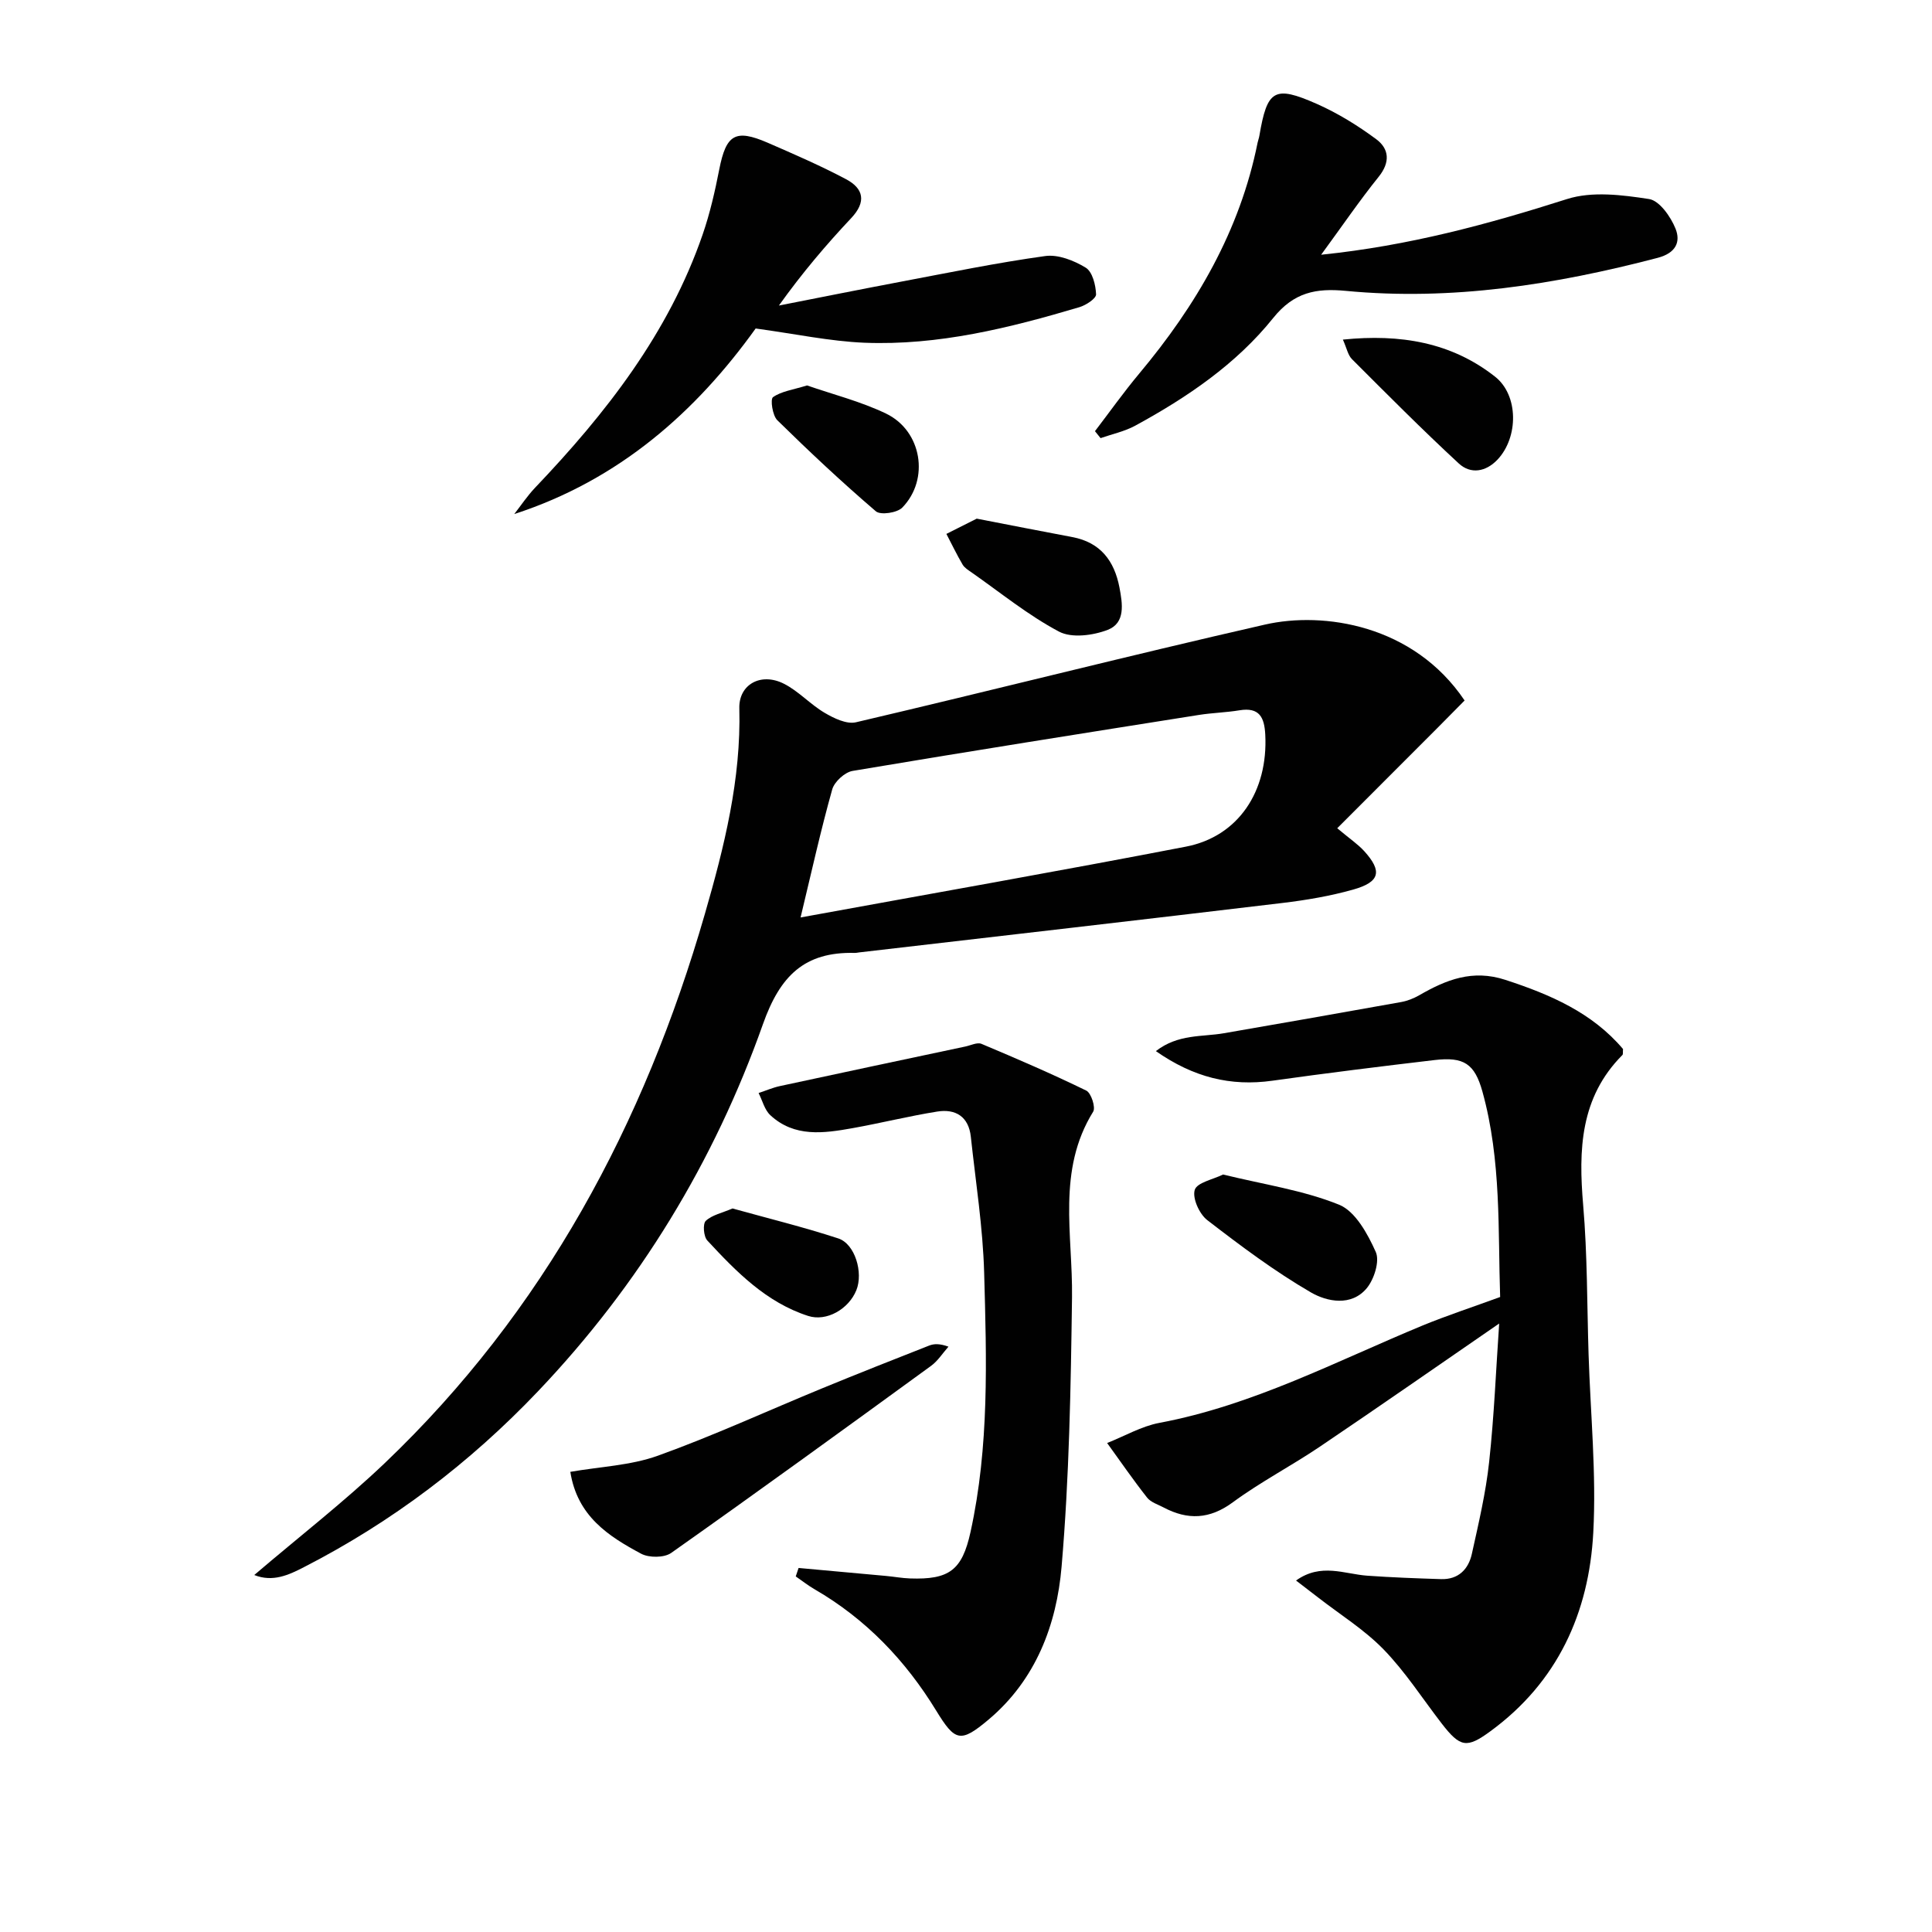
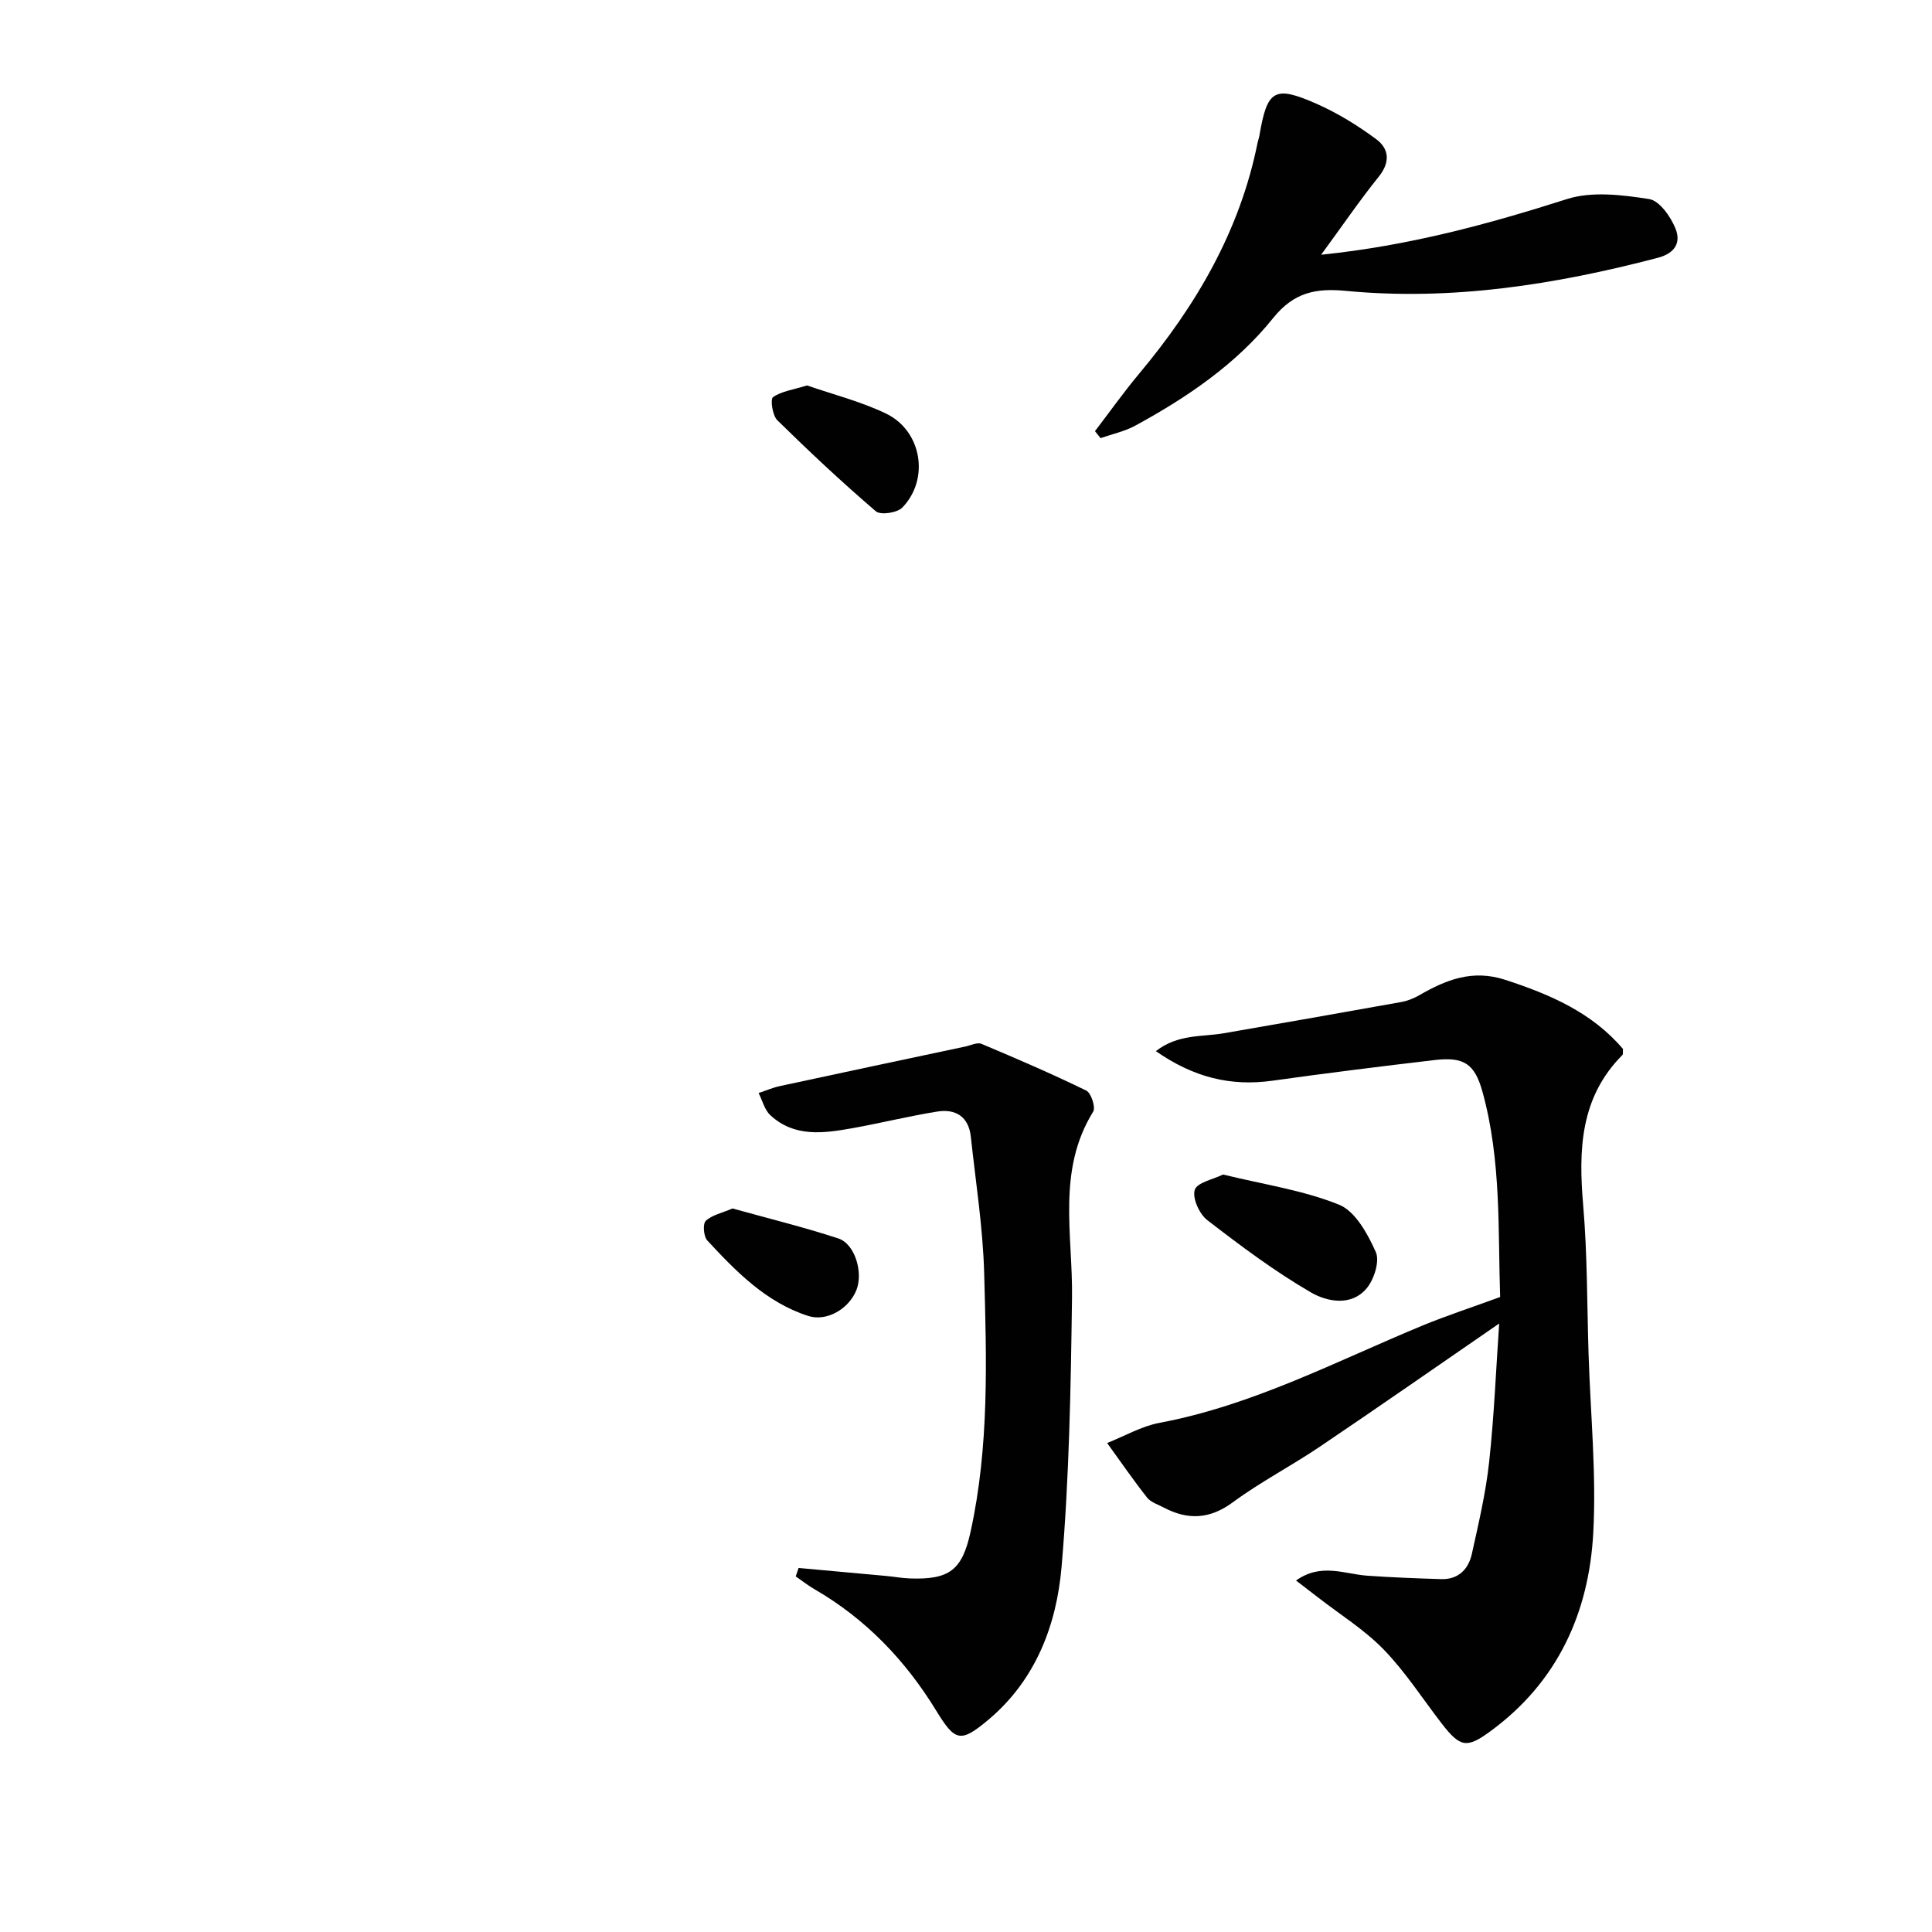
<svg xmlns="http://www.w3.org/2000/svg" enable-background="new 0 0 400 400" viewBox="0 0 400 400">
  <g fill="#010101">
-     <path d="m52.64 326.09c9.41-8.03 18.61-15.16 27-23.15 33.01-31.48 53.74-70.23 66.29-113.7 4.02-13.92 7.52-27.9 7.14-42.59-.13-4.92 4.43-7.49 9.19-5.11 3.06 1.53 5.49 4.29 8.47 6.04 1.92 1.13 4.55 2.41 6.48 1.96 28.26-6.62 56.4-13.78 84.7-20.23 12.06-2.75 30.74-.01 41.32 15.72-1.72 1.74-3.59 3.65-5.48 5.54-6.75 6.76-13.51 13.52-20.89 20.91 2.58 2.17 4.27 3.29 5.59 4.74 3.78 4.17 3.27 6.39-2.29 7.96-4.76 1.34-9.72 2.18-14.64 2.77-29.19 3.49-58.39 6.84-87.59 10.23-.33.04-.66.12-.99.11-10.37-.25-15.43 4.72-18.98 14.75-10.09 28.49-25.63 54-46.57 76.01-14.12 14.84-30.23 27.06-48.46 36.41-3.12 1.61-6.44 3.17-10.29 1.63zm113.11-136.14c27.3-4.99 53.58-9.6 79.77-14.66 10.88-2.1 17.04-11.48 16.44-23.18-.18-3.59-1.21-5.73-5.34-5.05-2.78.46-5.62.52-8.4.96-23.91 3.79-47.83 7.57-71.7 11.59-1.62.27-3.78 2.25-4.22 3.84-2.37 8.43-4.26 16.98-6.55 26.5z" />
-     <path d="m310.59 268.53c-.47-13.61.29-28.26-3.67-42.53-1.61-5.79-3.86-7.23-9.88-6.53-11.22 1.32-22.42 2.71-33.61 4.28-8.64 1.21-16.34-.69-24.12-6.13 4.63-3.58 9.56-2.91 14.09-3.7 12.24-2.12 24.48-4.26 36.7-6.46 1.29-.23 2.59-.75 3.73-1.4 5.57-3.21 11.02-5.42 17.84-3.19 9.32 3.04 17.98 6.79 24.36 14.32-.06.61.04 1.07-.13 1.24-8.76 8.8-9.1 19.63-8.12 31.1.88 10.26.79 20.61 1.12 30.92.39 12.3 1.63 24.64.97 36.88-.89 16.59-7.39 30.93-21.29 41.1-4.9 3.59-6.25 3.38-10.11-1.62-3.96-5.13-7.5-10.66-11.99-15.29-4-4.12-9.03-7.24-13.61-10.8-1.39-1.08-2.78-2.14-4.54-3.49 5.18-3.7 10.01-1.34 14.74-1 5.09.36 10.19.55 15.29.71 3.56.11 5.66-2.02 6.37-5.22 1.39-6.3 2.89-12.63 3.58-19.03 1.04-9.55 1.42-19.17 2.08-28.67-12.61 8.68-24.79 17.17-37.1 25.48-5.91 3.99-12.31 7.31-18.04 11.53-4.82 3.55-9.35 3.71-14.35 1.07-1.17-.62-2.63-1.06-3.4-2.03-2.89-3.67-5.54-7.52-8.28-11.31 3.6-1.42 7.09-3.47 10.82-4.17 19.35-3.63 36.61-12.76 54.52-20.17 5.02-2.06 10.18-3.75 16.03-5.89z" />
+     <path d="m310.59 268.53c-.47-13.61.29-28.26-3.67-42.53-1.61-5.79-3.86-7.23-9.88-6.53-11.22 1.32-22.42 2.71-33.61 4.28-8.64 1.21-16.34-.69-24.12-6.13 4.63-3.58 9.56-2.91 14.09-3.7 12.24-2.12 24.48-4.26 36.7-6.46 1.29-.23 2.59-.75 3.73-1.4 5.57-3.21 11.02-5.42 17.84-3.19 9.32 3.04 17.98 6.79 24.36 14.32-.06.61.04 1.07-.13 1.24-8.76 8.8-9.1 19.63-8.12 31.1.88 10.26.79 20.61 1.12 30.92.39 12.3 1.63 24.64.97 36.88-.89 16.59-7.39 30.93-21.29 41.1-4.9 3.59-6.25 3.38-10.11-1.62-3.96-5.13-7.5-10.66-11.99-15.29-4-4.12-9.03-7.24-13.61-10.8-1.39-1.08-2.78-2.14-4.54-3.49 5.18-3.7 10.01-1.34 14.74-1 5.09.36 10.19.55 15.29.71 3.56.11 5.66-2.02 6.37-5.22 1.39-6.3 2.89-12.63 3.58-19.03 1.04-9.55 1.42-19.17 2.08-28.67-12.61 8.68-24.79 17.17-37.1 25.48-5.91 3.99-12.31 7.31-18.04 11.53-4.82 3.55-9.35 3.71-14.35 1.07-1.17-.62-2.63-1.06-3.4-2.03-2.89-3.67-5.54-7.52-8.28-11.31 3.6-1.42 7.09-3.47 10.82-4.17 19.35-3.63 36.61-12.76 54.52-20.17 5.02-2.06 10.18-3.75 16.03-5.89" />
    <path d="m165.34 324.63c6.03.55 12.07 1.09 18.1 1.65 1.65.15 3.3.46 4.96.52 8.12.28 10.79-1.69 12.53-9.59 3.9-17.72 3.33-35.72 2.83-53.66-.26-9.42-1.75-18.8-2.76-28.19-.44-4.16-3.14-5.84-6.97-5.22-5.88.94-11.68 2.39-17.55 3.44-5.94 1.06-12.01 1.93-16.99-2.69-1.2-1.11-1.64-3.04-2.43-4.59 1.49-.49 2.94-1.13 4.46-1.45 12.78-2.76 25.57-5.47 38.35-8.18 1.12-.24 2.46-.92 3.34-.55 7.3 3.07 14.59 6.21 21.7 9.68 1 .49 1.97 3.48 1.42 4.36-7.55 12.18-4.21 25.44-4.38 38.43-.25 18.6-.57 37.26-2.16 55.78-1.03 12.01-5.32 23.4-15.1 31.64-5.84 4.91-6.95 4.55-10.86-1.84-6.35-10.38-14.54-18.96-25.15-25.11-1.37-.79-2.62-1.78-3.93-2.68.21-.59.4-1.17.59-1.75z" />
    <path d="m273.53 52.74c18.16-1.86 34.57-6.32 50.91-11.53 5.18-1.65 11.42-.86 16.99 0 2.14.33 4.48 3.66 5.47 6.13 1.09 2.72.11 5.05-3.72 6.05-21.2 5.54-42.6 8.93-64.56 6.83-6.1-.58-10.71.25-15.02 5.62-7.66 9.55-17.82 16.44-28.56 22.29-2.21 1.2-4.78 1.74-7.18 2.58-.39-.48-.77-.96-1.16-1.44 3.03-3.96 5.92-8.04 9.12-11.87 11.81-14.11 20.88-29.58 24.55-47.85.1-.49.29-.96.37-1.45 1.62-9.51 3.07-10.48 11.87-6.6 4.34 1.92 8.49 4.48 12.31 7.31 2.69 1.99 2.96 4.76.52 7.79-3.95 4.91-7.5 10.12-11.91 16.14z" />
-     <path d="m156.45 68.01c-12.34 17.2-28.2 31.35-49.98 38.42 1.43-1.83 2.72-3.78 4.31-5.45 14.68-15.41 27.64-31.98 34.69-52.41 1.51-4.37 2.55-8.93 3.44-13.47 1.42-7.25 3.31-8.46 10.03-5.55 5.47 2.38 10.96 4.76 16.22 7.55 3.63 1.92 4.26 4.67 1.08 8.05-5.21 5.54-10.14 11.34-14.98 18.11 8.46-1.66 16.91-3.36 25.38-4.96 9.91-1.87 19.79-3.91 29.77-5.29 2.68-.37 5.96.93 8.38 2.41 1.39.85 2.07 3.59 2.14 5.52.03.86-2.07 2.24-3.43 2.65-14.52 4.32-29.23 7.97-44.51 7.37-7.21-.3-14.36-1.84-22.54-2.95z" />
-     <path d="m118.08 304.73c6.18-1.08 12.47-1.31 18.12-3.34 11.51-4.14 22.66-9.28 33.99-13.94 7.36-3.03 14.76-5.95 22.17-8.86 1.02-.4 2.17-.44 4.01.22-1.2 1.35-2.2 2.96-3.62 3.99-17.86 13-35.74 25.98-53.79 38.72-1.45 1.02-4.59 1.03-6.22.16-6.76-3.62-13.22-7.77-14.66-16.95z" />
    <path d="m253.22 243.17c8.44 2.07 16.6 3.25 24.02 6.25 3.37 1.36 5.93 6.05 7.6 9.79.85 1.91-.34 5.66-1.88 7.51-3.18 3.81-8.21 2.79-11.53.87-7.53-4.37-14.57-9.65-21.48-14.98-1.64-1.26-3.12-4.55-2.59-6.26.48-1.53 3.82-2.16 5.86-3.18z" />
-     <path d="m202.22 107.38c7.17 1.39 13.49 2.63 19.81 3.82 5.81 1.1 8.68 4.91 9.74 10.43.64 3.36 1.28 7.33-2.42 8.77-3.03 1.17-7.46 1.76-10.09.37-6.4-3.39-12.13-8.08-18.11-12.26-.68-.47-1.46-.95-1.86-1.63-1.21-2.06-2.24-4.22-3.35-6.34 2.22-1.12 4.43-2.23 6.28-3.16z" />
-     <path d="m278.03 70.31c11.9-1.21 22.46.56 31.5 7.67 4.92 3.87 4.85 12.57.53 17.16-2.41 2.56-5.57 3.1-8.04.81-7.56-6.99-14.83-14.31-22.12-21.6-.83-.84-1.07-2.26-1.87-4.04z" />
    <path d="m167.09 79.8c5.26 1.83 11.06 3.29 16.34 5.82 7.44 3.57 9.08 13.61 3.38 19.47-1.06 1.09-4.5 1.6-5.47.77-7.03-6.02-13.8-12.37-20.41-18.86-1-.99-1.48-4.35-.89-4.77 1.72-1.22 4.11-1.52 7.05-2.43z" />
    <path d="m151.66 250.2c7.29 2.03 14.68 3.84 21.89 6.2 3.49 1.14 5.21 7.1 3.75 10.72-1.58 3.91-6.16 6.56-9.98 5.33-8.7-2.81-14.89-9.16-20.88-15.62-.77-.83-.97-3.44-.32-4.06 1.28-1.22 3.34-1.62 5.54-2.57z" />
  </g>
</svg>